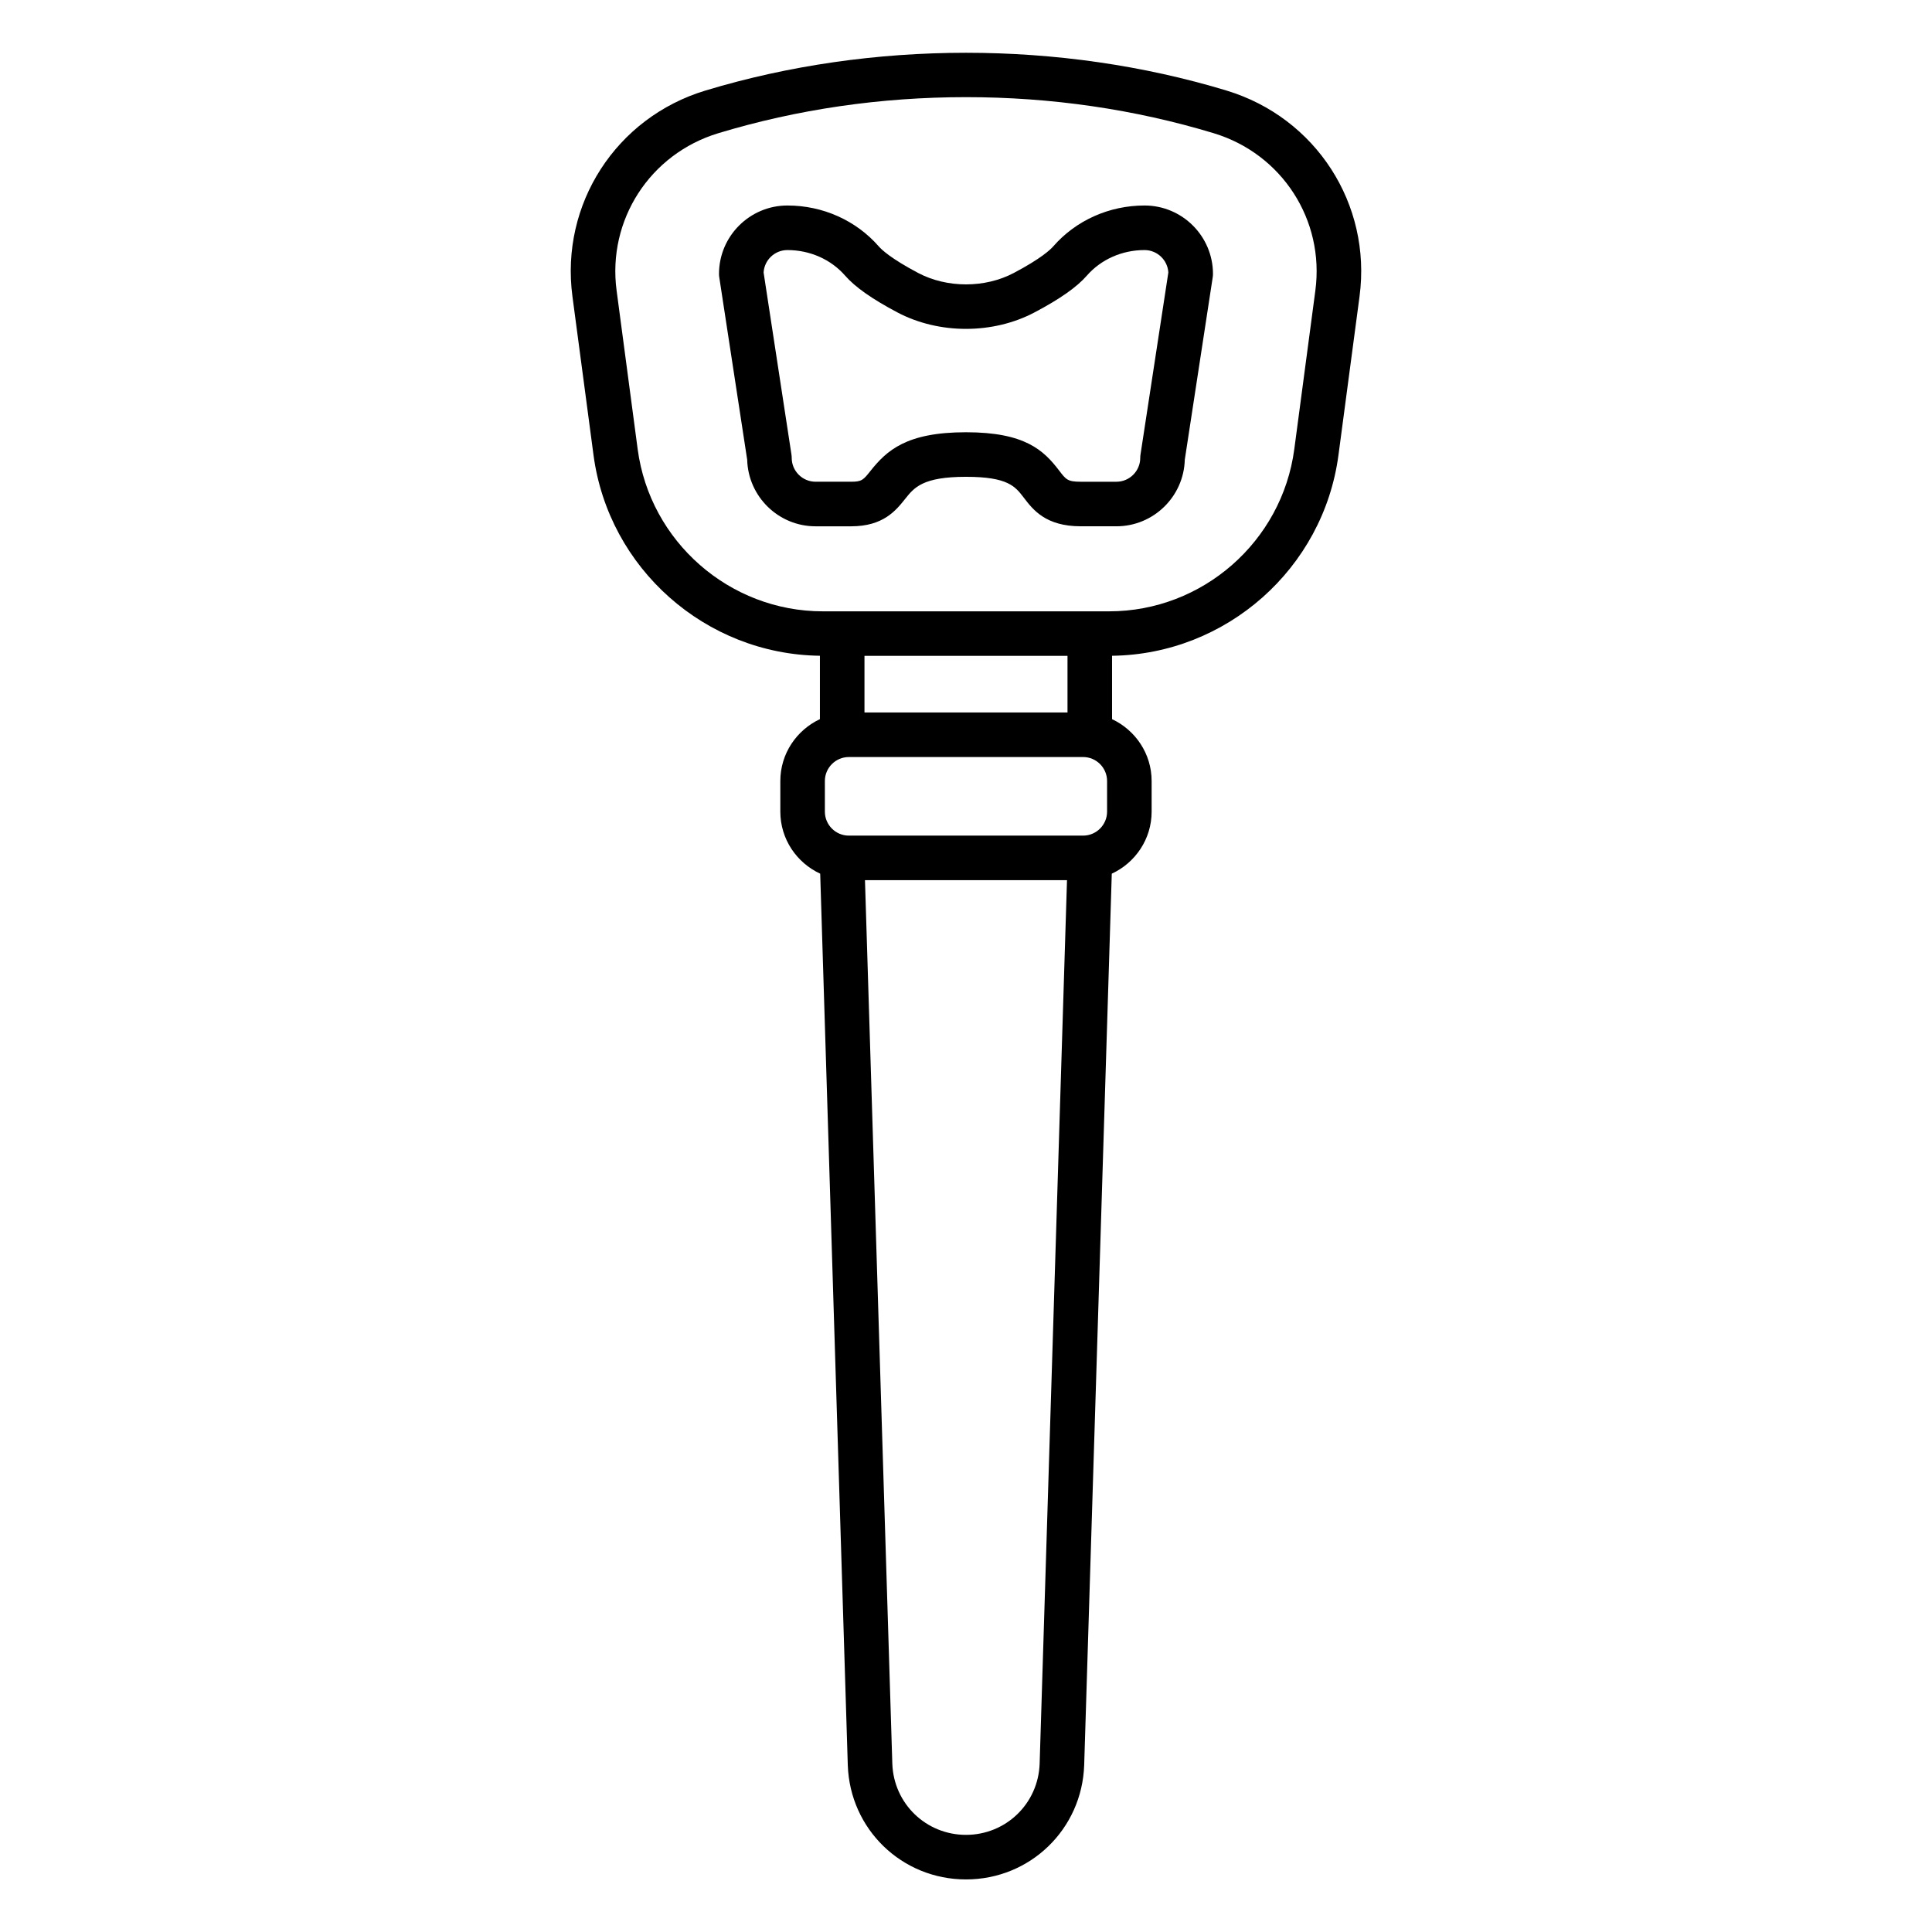
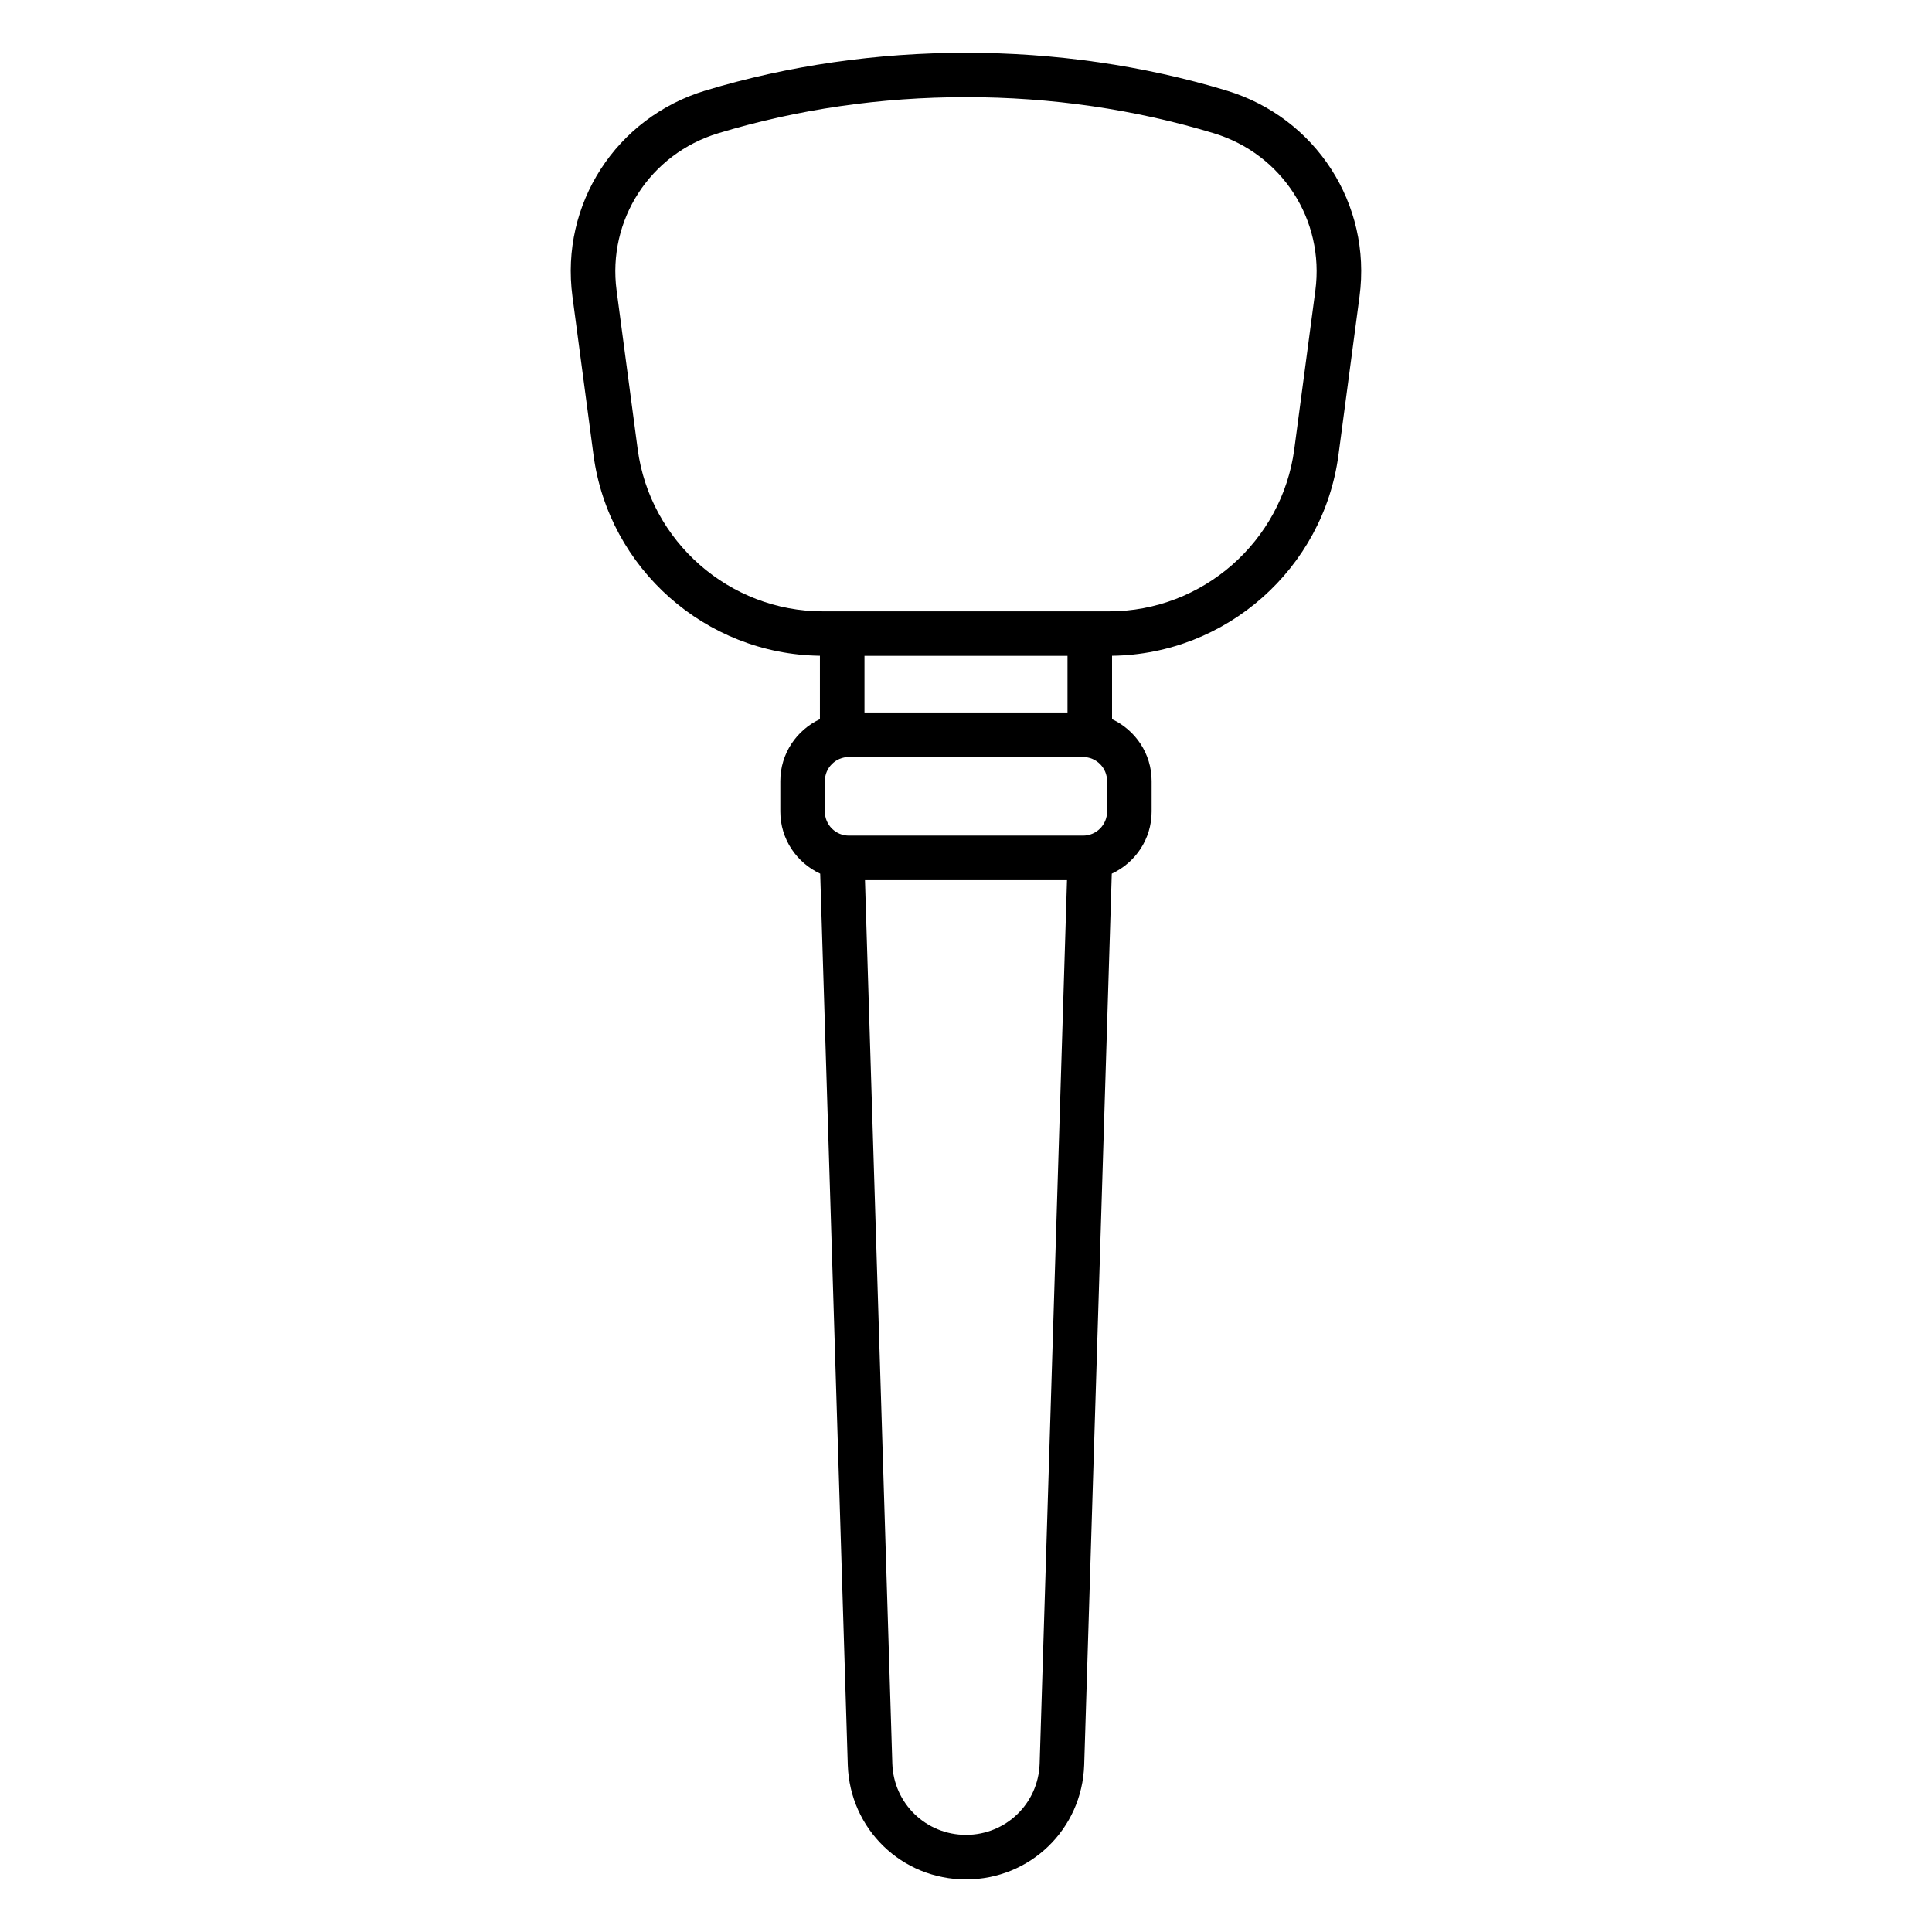
<svg xmlns="http://www.w3.org/2000/svg" fill="#000000" width="800px" height="800px" version="1.1" viewBox="144 144 512 512">
  <g>
-     <path d="m447.32 198.46c-9.375 0-18.195 3.953-24.203 10.84-0.742 0.848-3.242 3.234-10.453 7.039-7.633 4.035-17.695 4.035-25.34 0-7.203-3.805-9.703-6.184-10.441-7.039-6.012-6.887-14.832-10.84-24.207-10.84-9.996 0-18.133 8.133-18.133 18.133 0 0.301 0.023 0.598 0.07 0.891l7.398 48.352c0.262 9.77 8.289 17.641 18.125 17.641h9.43c8.523 0 11.879-4.211 14.328-7.293 2.391-2.996 4.644-5.824 16.105-5.824 11.098 0 13.043 2.551 15.297 5.504 2.453 3.215 5.809 7.609 15.133 7.609h9.426c9.832 0 17.863-7.867 18.125-17.641l7.402-48.352c0.047-0.293 0.07-0.594 0.07-0.891-0.004-9.992-8.137-18.129-18.133-18.129zm-1.074 65.992c-0.047 0.293-0.07 0.594-0.07 0.891 0 3.484-2.836 6.324-6.324 6.324h-9.426c-3.484 0-3.918-0.57-5.746-2.969-4.078-5.348-9.039-10.148-24.68-10.148-15.832 0-21.02 4.859-25.336 10.273-1.875 2.352-2.266 2.84-5.098 2.84h-9.43c-3.484 0-6.324-2.836-6.324-6.324 0-0.301-0.023-0.598-0.07-0.891l-7.379-48.234c0.195-3.312 2.953-5.945 6.312-5.945 5.961 0 11.543 2.477 15.305 6.793 2.625 3.012 7.148 6.191 13.824 9.719 11.023 5.832 25.352 5.832 36.371 0 6.676-3.519 11.199-6.699 13.832-9.715 3.762-4.32 9.344-6.797 15.305-6.797 3.359 0 6.117 2.633 6.312 5.945z" />
    <path d="m469.06 168c-44.125-13.352-94.004-13.352-138.13 0-23.664 7.164-38.48 30.105-35.23 54.543l5.586 42.051c4.004 30.09 29.727 52.809 60 53.188v16.797c-6.176 2.902-10.492 9.137-10.492 16.402v8.109c0 7.297 4.348 13.559 10.566 16.445l7.312 236.24c0.566 16.988 14.324 30.293 31.324 30.293 16.996 0 30.758-13.309 31.324-30.312l7.312-236.22c6.215-2.883 10.562-9.145 10.562-16.441v-8.109c0-7.266-4.312-13.5-10.488-16.402v-16.797c30.273-0.379 56-23.098 60-53.188l5.586-42.051c3.246-24.438-11.57-47.379-35.234-54.543zm-49.543 443.37c-0.352 10.594-8.926 18.887-19.52 18.887s-19.168-8.293-19.523-18.871l-7.246-234.13h53.539zm17.871-252.28c0 3.504-2.852 6.359-6.359 6.359h-62.07c-3.504 0-6.359-2.852-6.359-6.359v-8.109c0-3.504 2.852-6.359 6.359-6.359h62.07c3.504 0 6.359 2.852 6.359 6.359zm-64.293-26.277v-15h53.805v15zm119.49-111.82-5.586 42.051c-3.254 24.492-24.344 42.965-49.051 42.965h-75.906c-24.707 0-45.793-18.473-49.051-42.965l-5.586-42.051c-2.484-18.676 8.848-36.207 26.945-41.688 20.957-6.344 43.043-9.559 65.648-9.559s44.691 3.215 65.645 9.555c18.094 5.481 29.426 23.012 26.941 41.691z" />
  </g>
</svg>